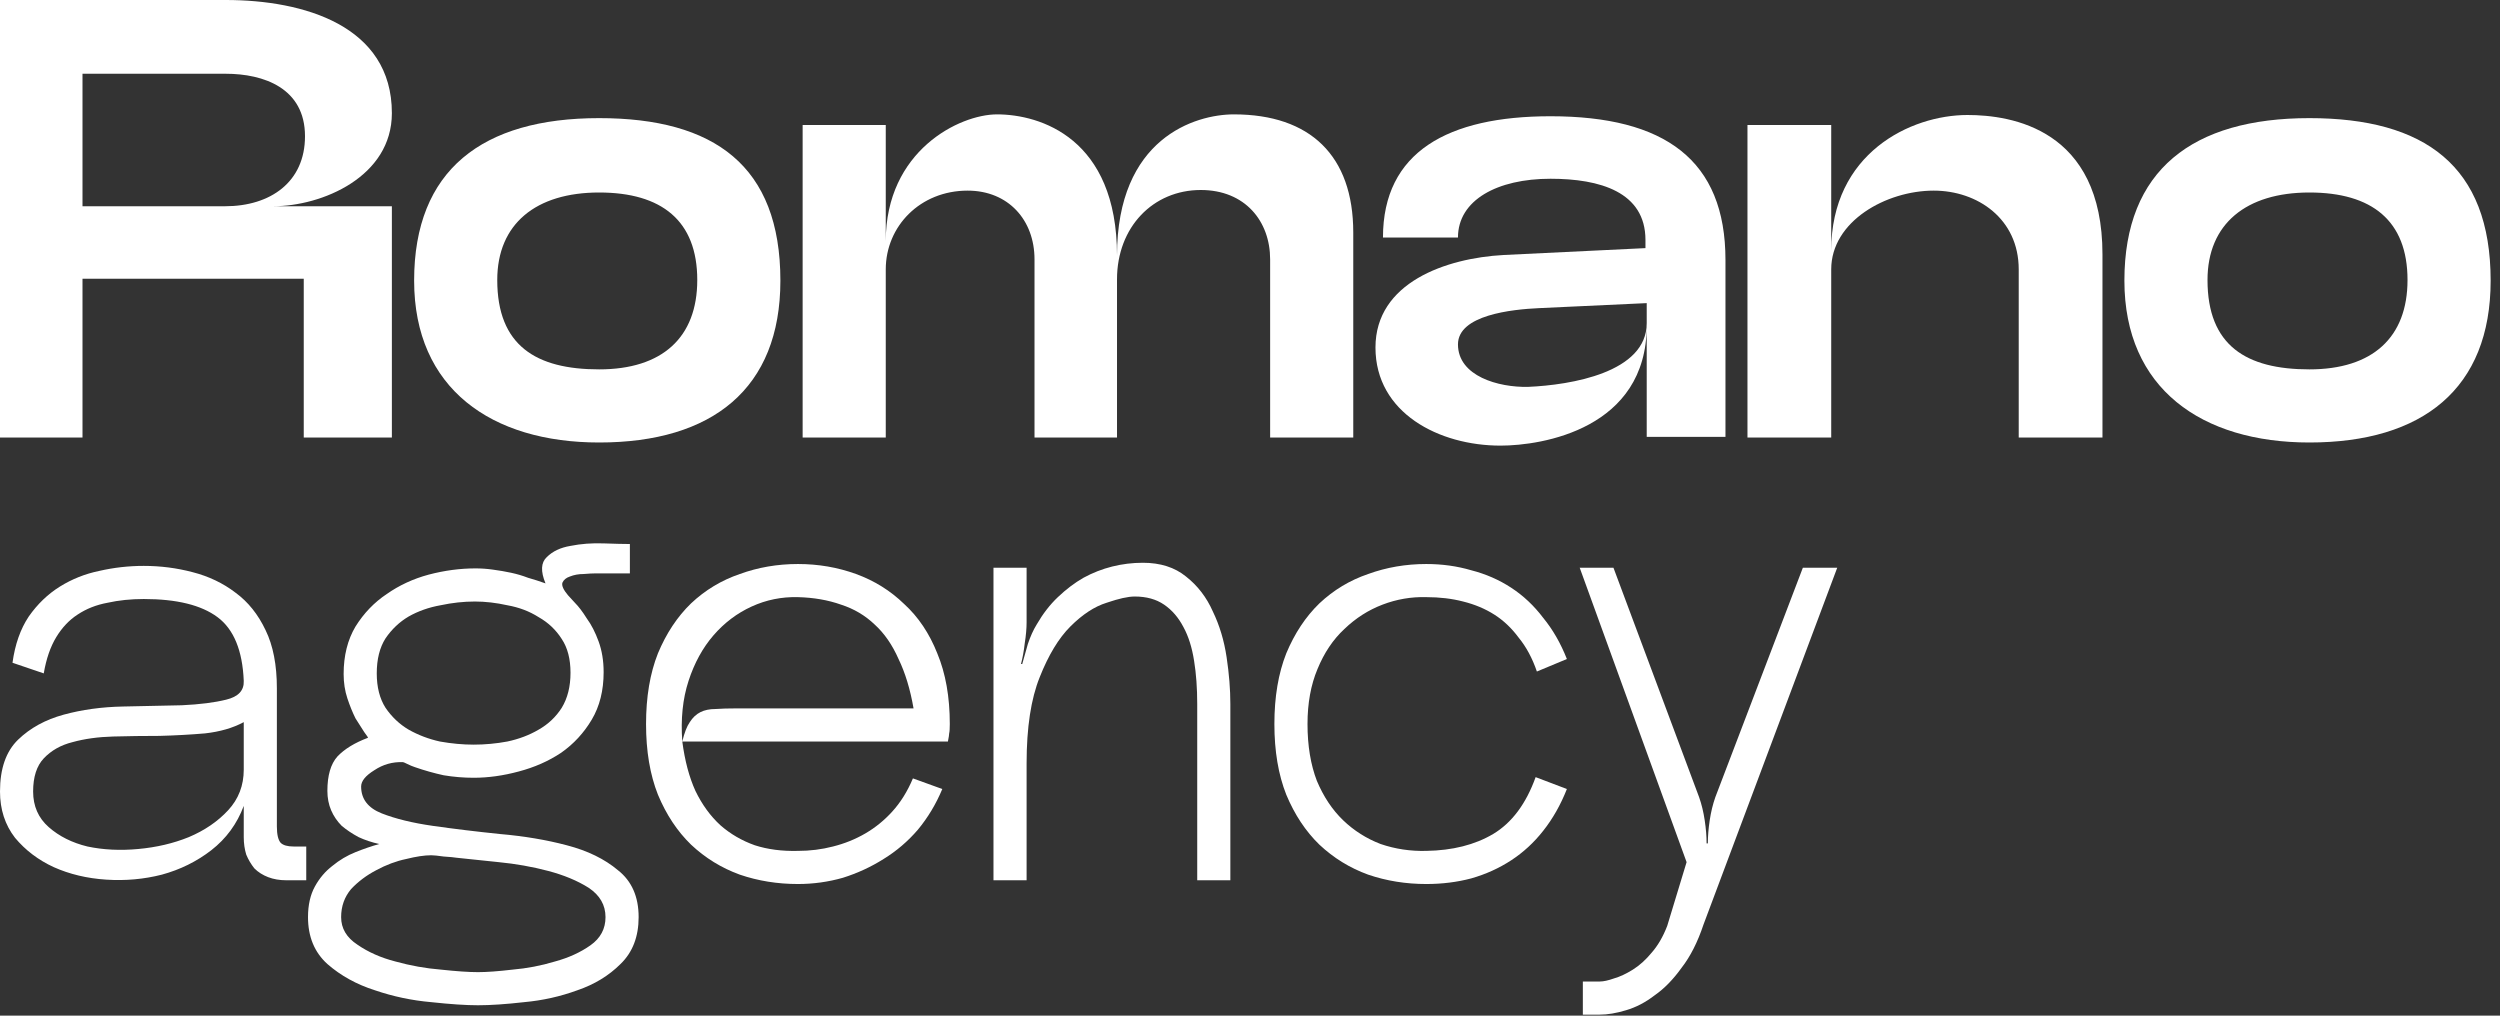
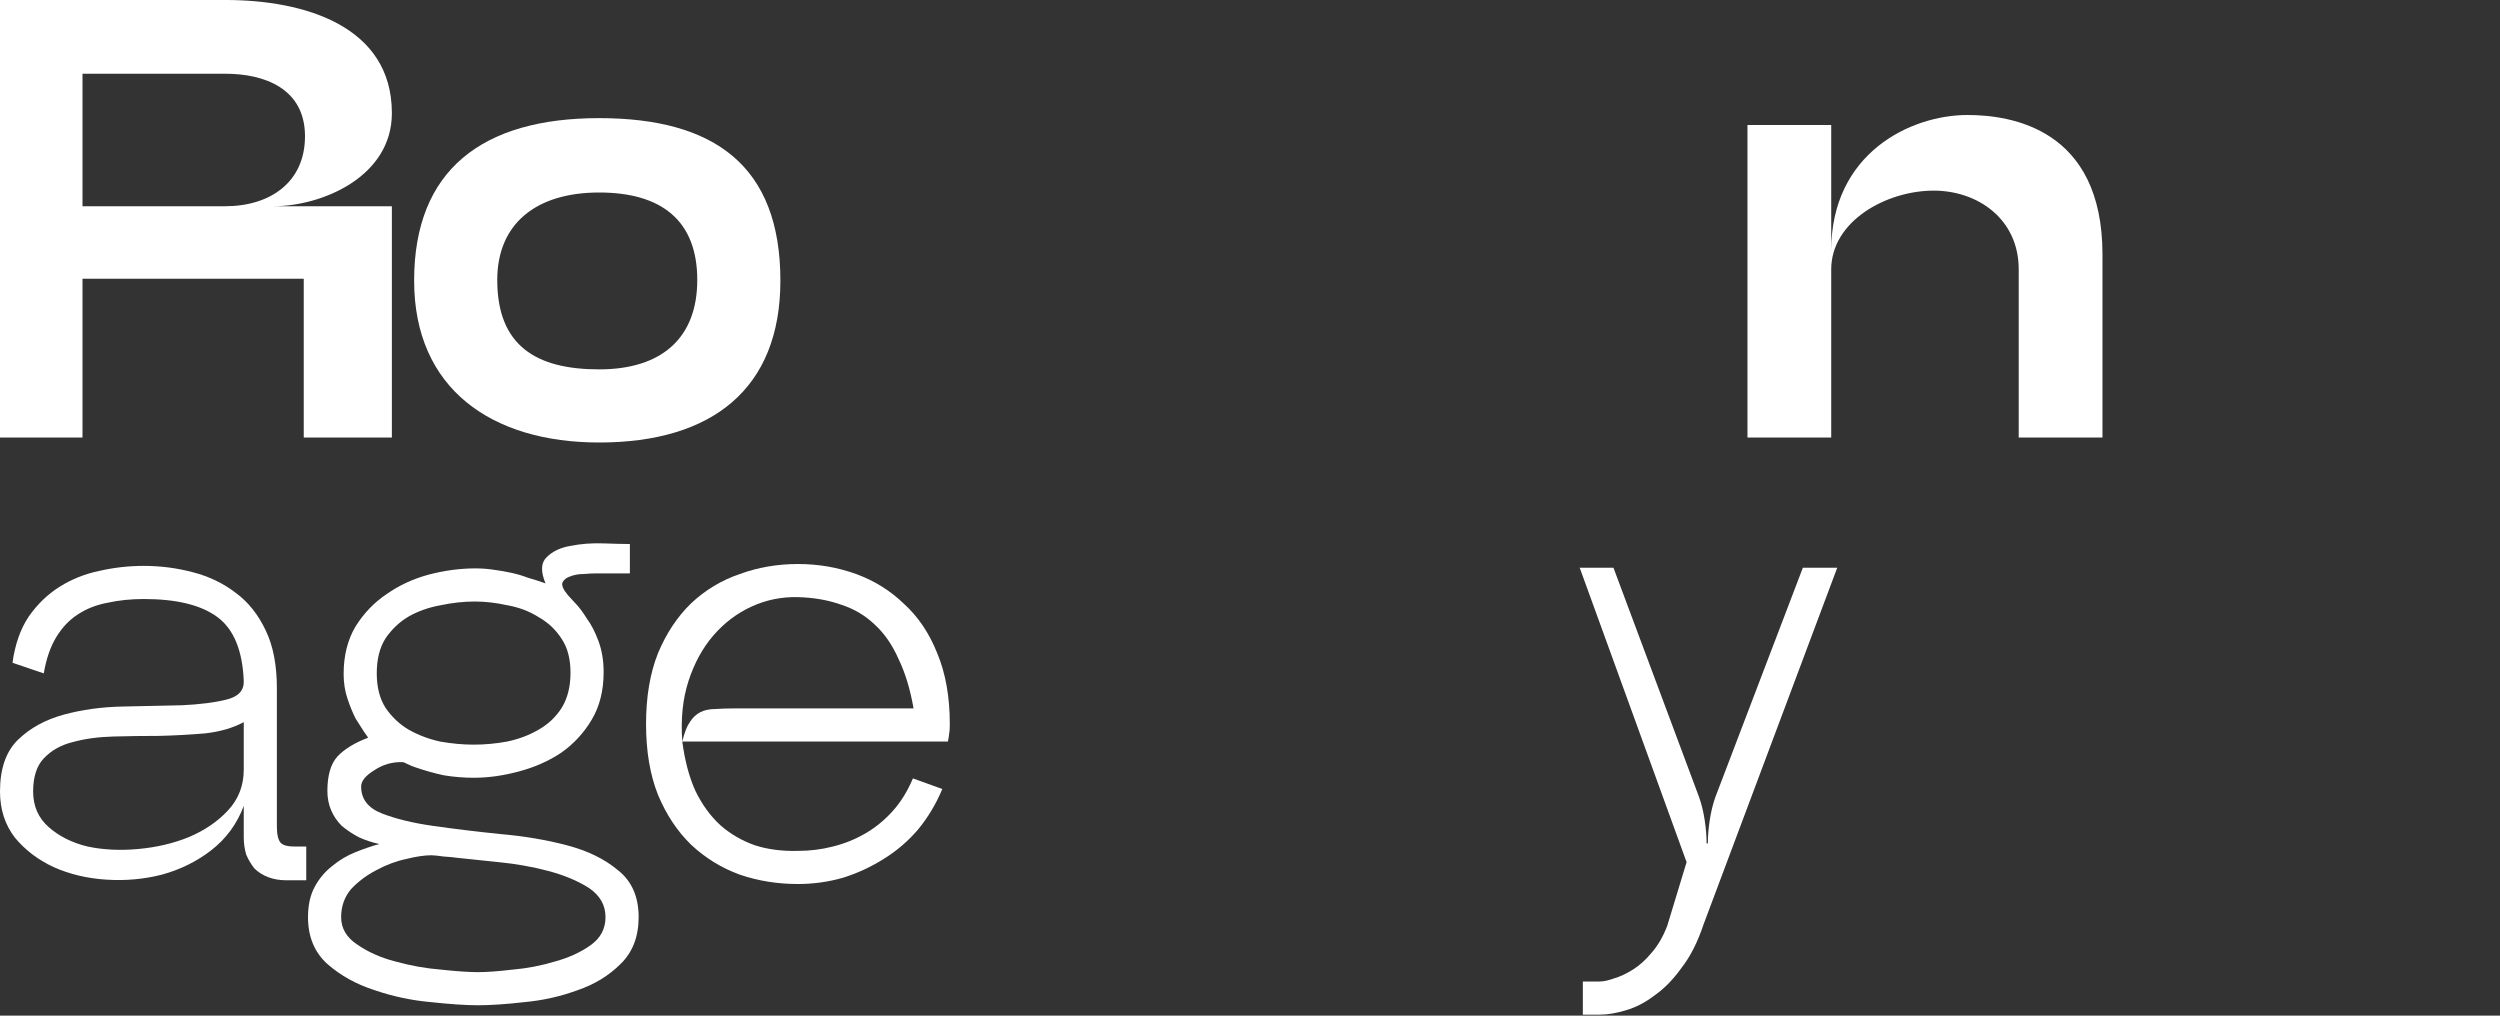
<svg xmlns="http://www.w3.org/2000/svg" fill="none" height="100%" overflow="visible" preserveAspectRatio="none" style="display: block;" viewBox="0 0 256 104" width="100%">
  <rect x="0" y="0" width="256" height="104" fill="#333333" stroke="none" />
  <g id="logotype">
    <g id="Romano">
      <path d="M8.448 28.544V44.8H0V0H23.104C31.104 0 40.128 2.624 40.128 11.584C40.128 18.112 32.96 21.12 27.968 21.12H40.128V44.8H31.104V28.544H8.448ZM23.104 7.552H8.448V21.12H23.04C27.712 21.12 31.232 18.624 31.232 13.952C31.232 9.024 27.008 7.552 23.104 7.552Z" fill="white" />
      <path d="M42.407 28.736C42.407 17.408 49.383 12.096 61.352 12.096C73.127 12.096 79.912 16.96 79.912 28.736C79.912 39.808 72.936 45.312 61.352 45.312C50.343 45.312 42.407 39.808 42.407 28.736ZM50.919 28.672C50.919 35.392 54.888 37.824 61.352 37.824C67.816 37.824 71.4 34.56 71.4 28.672C71.4 22.592 67.751 19.712 61.352 19.712C54.888 19.712 50.919 22.912 50.919 28.672Z" fill="white" />
-       <path d="M90.702 27.584V44.8H82.19V12.8H90.702V24.704C90.702 15.424 98.254 11.712 102.094 11.712C106.51 11.712 114.382 14.144 114.382 26.176C114.382 14.144 122.382 11.712 126.35 11.712C134.158 11.712 138.574 15.936 138.574 23.808V44.8H130.062V26.56C130.062 22.656 127.502 19.456 122.958 19.456C118.094 19.456 114.382 23.232 114.382 28.608V44.8H105.934V26.56C105.934 22.528 103.246 19.52 99.086 19.52C94.222 19.52 90.702 23.168 90.702 27.584Z" fill="white" />
-       <path d="M153.648 45.632C147.376 45.632 140.848 42.304 140.848 35.584C140.848 28.928 148.079 26.432 153.967 26.112L168.495 25.408V24.576C168.495 19.648 163.824 18.304 158.768 18.304C153.328 18.304 149.296 20.48 149.296 24.32H141.616C141.616 15.552 148.272 11.904 158.768 11.904C170.48 11.904 176.688 16.384 176.688 26.624V44.736H168.624V33.344C168.624 43.904 157.936 45.632 153.648 45.632ZM156.464 39.616C160.88 39.424 168.624 38.144 168.624 33.088V31.04L157.616 31.552C154.8 31.68 149.296 32.256 149.296 35.264C149.296 38.528 153.456 39.68 156.464 39.616Z" fill="white" />
      <path d="M187.517 27.584V44.8H178.941V12.8H187.517V25.664C187.517 15.68 195.645 11.776 201.469 11.776C205.949 11.776 215.293 13.184 215.293 26.048V44.8H206.717V27.584C206.717 22.4 202.493 19.52 198.013 19.52C193.149 19.52 187.517 22.656 187.517 27.584Z" fill="white" />
-       <path d="M217.538 28.736C217.538 17.408 224.514 12.096 236.482 12.096C248.258 12.096 255.042 16.96 255.042 28.736C255.042 39.808 248.066 45.312 236.482 45.312C225.474 45.312 217.538 39.808 217.538 28.736ZM226.049 28.672C226.049 35.392 230.018 37.824 236.482 37.824C242.946 37.824 246.53 34.56 246.53 28.672C246.53 22.592 242.882 19.712 236.482 19.712C230.018 19.712 226.049 22.912 226.049 28.672Z" fill="white" />
    </g>
    <g id="agency">
      <path d="M14.72 57.947C16.427 57.947 18.091 58.16 19.712 58.587C21.376 59.013 22.848 59.717 24.128 60.699C25.408 61.637 26.432 62.917 27.2 64.539C27.968 66.117 28.352 68.101 28.352 70.491V84.635C28.352 85.445 28.48 86 28.736 86.299C28.992 86.555 29.44 86.683 30.08 86.683H31.36V90.139H29.312C28.629 90.139 28.011 90.032 27.456 89.819C26.901 89.605 26.432 89.307 26.048 88.923C25.707 88.496 25.429 88.027 25.216 87.515C25.045 86.96 24.96 86.363 24.96 85.723V82.523C24.277 84.357 23.168 85.872 21.632 87.067C20.139 88.219 18.453 89.051 16.576 89.563C14.741 90.032 12.843 90.203 10.88 90.075C8.917 89.947 7.125 89.52 5.504 88.795C3.925 88.069 2.603 87.067 1.536 85.787C0.512 84.464 0 82.885 0 81.051C0 78.704 0.619 76.933 1.856 75.739C3.093 74.544 4.651 73.691 6.528 73.179C8.405 72.667 10.432 72.389 12.608 72.347C14.784 72.304 16.789 72.261 18.624 72.219C20.459 72.133 21.973 71.941 23.168 71.643C24.405 71.344 25.003 70.704 24.96 69.723C24.832 66.608 23.936 64.432 22.272 63.195C20.608 61.957 18.091 61.339 14.72 61.339C13.397 61.339 12.16 61.467 11.008 61.723C9.856 61.936 8.832 62.341 7.936 62.939C7.083 63.493 6.357 64.261 5.76 65.243C5.163 66.224 4.736 67.461 4.48 68.955L1.28 67.867C1.536 65.989 2.091 64.411 2.944 63.131C3.84 61.851 4.907 60.827 6.144 60.059C7.381 59.291 8.725 58.757 10.176 58.459C11.669 58.117 13.184 57.947 14.72 57.947ZM3.392 81.051C3.392 82.544 3.925 83.76 4.992 84.699C6.059 85.637 7.381 86.299 8.96 86.683C10.581 87.024 12.309 87.109 14.144 86.939C16.021 86.768 17.749 86.363 19.328 85.723C20.949 85.04 22.293 84.123 23.36 82.971C24.427 81.819 24.96 80.432 24.96 78.811V73.947C23.851 74.544 22.528 74.928 20.992 75.099C19.499 75.227 17.941 75.312 16.32 75.355C14.741 75.355 13.163 75.376 11.584 75.419C10.048 75.461 8.661 75.653 7.424 75.995C6.229 76.293 5.248 76.848 4.48 77.659C3.755 78.427 3.392 79.557 3.392 81.051Z" fill="white" />
      <path d="M48.5 76.251C49.652 76.251 50.804 76.144 51.956 75.931C53.151 75.675 54.217 75.269 55.156 74.715C56.137 74.16 56.927 73.413 57.524 72.475C58.121 71.493 58.42 70.299 58.42 68.891C58.42 67.483 58.121 66.331 57.524 65.435C56.927 64.496 56.137 63.749 55.156 63.195C54.217 62.597 53.151 62.192 51.956 61.979C50.804 61.723 49.695 61.595 48.628 61.595C47.476 61.595 46.303 61.723 45.108 61.979C43.913 62.192 42.825 62.576 41.844 63.131C40.905 63.685 40.116 64.432 39.476 65.371C38.879 66.309 38.58 67.504 38.58 68.955C38.58 70.363 38.879 71.536 39.476 72.475C40.116 73.413 40.905 74.16 41.844 74.715C42.825 75.269 43.892 75.675 45.044 75.931C46.239 76.144 47.391 76.251 48.5 76.251ZM48.948 99.547C49.844 99.547 51.017 99.461 52.468 99.291C53.961 99.163 55.412 98.885 56.82 98.459C58.228 98.075 59.444 97.52 60.468 96.795C61.492 96.069 62.004 95.109 62.004 93.915C62.004 92.677 61.428 91.675 60.276 90.907C59.124 90.181 57.737 89.605 56.116 89.179C54.495 88.752 52.809 88.453 51.06 88.283C49.353 88.112 47.924 87.963 46.772 87.835C46.516 87.792 46.068 87.749 45.428 87.707C44.831 87.621 44.404 87.579 44.148 87.579C43.465 87.579 42.612 87.707 41.588 87.963C40.564 88.176 39.54 88.56 38.516 89.115C37.535 89.627 36.681 90.267 35.956 91.035C35.273 91.845 34.932 92.805 34.932 93.915C34.932 95.067 35.487 96.005 36.596 96.731C37.705 97.499 39.007 98.075 40.5 98.459C42.036 98.885 43.593 99.163 45.172 99.291C46.751 99.461 48.009 99.547 48.948 99.547ZM31.54 93.915C31.54 92.677 31.775 91.632 32.244 90.779C32.713 89.925 33.311 89.221 34.036 88.667C34.761 88.069 35.551 87.6 36.404 87.259C37.257 86.917 38.068 86.64 38.836 86.427C38.068 86.256 37.364 86.021 36.724 85.723C36.084 85.381 35.508 84.997 34.996 84.571C34.527 84.101 34.164 83.568 33.908 82.971C33.652 82.373 33.524 81.712 33.524 80.987C33.524 79.408 33.865 78.235 34.548 77.467C35.273 76.699 36.319 76.059 37.684 75.547C37.684 75.504 37.556 75.312 37.3 74.971C37.044 74.587 36.745 74.117 36.404 73.563C36.105 72.965 35.828 72.283 35.572 71.515C35.316 70.747 35.188 69.915 35.188 69.019C35.188 67.141 35.593 65.52 36.404 64.155C37.257 62.789 38.324 61.68 39.604 60.827C40.884 59.931 42.313 59.269 43.892 58.843C45.513 58.416 47.113 58.203 48.692 58.203C49.289 58.203 49.887 58.245 50.484 58.331C51.124 58.416 51.743 58.523 52.34 58.651C52.937 58.779 53.513 58.949 54.068 59.163C54.665 59.333 55.263 59.525 55.86 59.739C55.348 58.501 55.391 57.605 55.988 57.051C56.585 56.453 57.396 56.069 58.42 55.899C59.487 55.685 60.617 55.6 61.812 55.643C63.007 55.685 63.903 55.707 64.5 55.707V58.715H60.98C60.681 58.715 60.276 58.736 59.764 58.779C59.252 58.779 58.783 58.864 58.356 59.035C57.972 59.163 57.716 59.376 57.588 59.675C57.503 59.973 57.695 60.4 58.164 60.955C58.249 61.04 58.484 61.296 58.868 61.723C59.252 62.107 59.657 62.64 60.084 63.323C60.553 63.963 60.959 64.752 61.3 65.691C61.641 66.629 61.812 67.675 61.812 68.827C61.812 70.704 61.407 72.325 60.596 73.691C59.785 75.056 58.74 76.187 57.46 77.083C56.18 77.936 54.729 78.576 53.108 79.003C51.529 79.429 49.993 79.643 48.5 79.643C47.476 79.643 46.452 79.557 45.428 79.387C44.447 79.173 43.465 78.896 42.484 78.555C42.228 78.469 41.972 78.363 41.716 78.235C41.46 78.107 41.311 78.043 41.268 78.043C40.201 78 39.22 78.277 38.324 78.875C37.428 79.429 36.98 79.984 36.98 80.539C36.98 81.819 37.684 82.736 39.092 83.291C40.5 83.845 42.249 84.272 44.34 84.571C46.431 84.869 48.713 85.147 51.188 85.403C53.663 85.616 55.945 86 58.036 86.555C60.169 87.109 61.919 87.963 63.284 89.115C64.692 90.224 65.396 91.824 65.396 93.915C65.396 95.92 64.777 97.52 63.54 98.715C62.345 99.909 60.873 100.805 59.124 101.403C57.375 102.043 55.561 102.448 53.684 102.619C51.807 102.832 50.228 102.939 48.948 102.939C47.711 102.939 46.111 102.832 44.148 102.619C42.185 102.448 40.265 102.043 38.388 101.403C36.511 100.805 34.889 99.909 33.524 98.715C32.201 97.52 31.54 95.92 31.54 93.915Z" fill="white" />
      <path d="M97.259 74.139C97.259 74.608 97.238 74.928 97.195 75.099C97.195 75.227 97.152 75.504 97.067 75.931H69.867C70.123 77.893 70.571 79.579 71.211 80.987C71.894 82.395 72.747 83.568 73.771 84.507C74.795 85.403 75.968 86.085 77.291 86.555C78.614 86.981 80.086 87.173 81.707 87.131C82.944 87.131 84.139 86.981 85.291 86.683C86.486 86.384 87.595 85.936 88.619 85.339C89.643 84.741 90.56 83.995 91.371 83.099C92.224 82.16 92.928 81.029 93.483 79.707L96.491 80.795C95.851 82.331 95.019 83.717 93.995 84.955C92.971 86.149 91.798 87.152 90.475 87.963C89.195 88.773 87.808 89.413 86.315 89.883C84.822 90.309 83.286 90.523 81.707 90.523C79.616 90.523 77.632 90.203 75.755 89.563C73.878 88.88 72.214 87.856 70.763 86.491C69.355 85.125 68.224 83.419 67.371 81.371C66.56 79.323 66.155 76.912 66.155 74.139C66.155 71.365 66.56 68.955 67.371 66.907C68.224 64.859 69.355 63.152 70.763 61.787C72.214 60.421 73.878 59.419 75.755 58.779C77.632 58.096 79.616 57.755 81.707 57.755C83.798 57.755 85.782 58.096 87.659 58.779C89.536 59.461 91.179 60.485 92.587 61.851C94.038 63.173 95.168 64.859 95.979 66.907C96.832 68.955 97.259 71.365 97.259 74.139ZM81.707 61.147C80.043 61.104 78.464 61.424 76.971 62.107C75.478 62.789 74.176 63.771 73.067 65.051C71.958 66.331 71.104 67.888 70.507 69.723C69.91 71.557 69.696 73.627 69.867 75.931C70.08 75.035 70.336 74.373 70.635 73.947C70.934 73.477 71.296 73.136 71.723 72.923C72.15 72.709 72.662 72.603 73.259 72.603C73.856 72.56 74.582 72.539 75.435 72.539H93.547C93.206 70.576 92.694 68.891 92.011 67.483C91.371 66.032 90.56 64.859 89.579 63.963C88.598 63.024 87.446 62.341 86.123 61.915C84.8 61.445 83.328 61.189 81.707 61.147Z" fill="white" />
-       <path d="M106.148 63.963C106.788 62.853 107.514 61.915 108.325 61.147C109.178 60.336 110.053 59.675 110.949 59.163C111.887 58.651 112.869 58.267 113.893 58.011C114.917 57.755 115.962 57.627 117.029 57.627C118.821 57.627 120.293 58.096 121.445 59.035C122.639 59.973 123.557 61.168 124.197 62.619C124.879 64.027 125.348 65.584 125.604 67.291C125.86 68.997 125.988 70.597 125.988 72.091V90.139H122.596V72.091C122.596 70.469 122.49 68.997 122.276 67.675C122.063 66.309 121.7 65.157 121.188 64.219C120.676 63.237 120.015 62.469 119.204 61.915C118.394 61.36 117.391 61.083 116.197 61.083C115.514 61.083 114.554 61.296 113.316 61.723C112.079 62.107 110.842 62.917 109.604 64.155C108.41 65.349 107.364 67.077 106.468 69.339C105.572 71.557 105.124 74.501 105.124 78.171V90.139H101.732V58.139H105.124V63.707C105.124 64.347 105.06 65.072 104.932 65.883C104.847 66.651 104.719 67.355 104.549 67.995H104.676C104.847 67.355 105.039 66.672 105.252 65.947C105.508 65.179 105.807 64.517 106.148 63.963Z" fill="white" />
-       <path d="M130.497 74.139C130.497 71.365 130.903 68.955 131.713 66.907C132.567 64.859 133.697 63.152 135.105 61.787C136.556 60.421 138.22 59.419 140.097 58.779C141.975 58.096 143.959 57.755 146.049 57.755C147.671 57.755 149.207 57.968 150.657 58.395C152.151 58.779 153.516 59.376 154.753 60.187C155.991 60.997 157.079 62.021 158.017 63.259C158.999 64.453 159.809 65.861 160.449 67.483L157.377 68.763C156.908 67.397 156.289 66.245 155.521 65.307C154.796 64.325 153.964 63.536 153.025 62.939C152.087 62.341 151.02 61.893 149.825 61.595C148.673 61.296 147.415 61.147 146.049 61.147C144.513 61.104 143.02 61.36 141.569 61.915C140.119 62.469 138.817 63.301 137.665 64.411C136.513 65.477 135.596 66.843 134.913 68.507C134.231 70.128 133.889 72.005 133.889 74.139C133.889 76.357 134.209 78.299 134.849 79.963C135.532 81.584 136.428 82.928 137.537 83.995C138.647 85.061 139.927 85.872 141.377 86.427C142.871 86.939 144.428 87.173 146.049 87.131C148.737 87.088 151.02 86.512 152.897 85.403C154.817 84.251 156.268 82.309 157.249 79.579L160.449 80.795C159.809 82.416 158.999 83.845 158.017 85.083C157.079 86.277 155.991 87.28 154.753 88.091C153.516 88.901 152.151 89.52 150.657 89.947C149.207 90.331 147.671 90.523 146.049 90.523C143.959 90.523 141.975 90.203 140.097 89.563C138.22 88.88 136.556 87.856 135.105 86.491C133.697 85.125 132.567 83.419 131.713 81.371C130.903 79.323 130.497 76.912 130.497 74.139Z" fill="white" />
      <path d="M175.651 81.627L184.611 58.139H188.131L174.435 94.683C173.837 96.475 173.091 97.947 172.195 99.099C171.341 100.293 170.424 101.232 169.443 101.915C168.504 102.64 167.523 103.152 166.499 103.451C165.517 103.749 164.621 103.899 163.811 103.899H162.083V100.507H163.811C164.195 100.507 164.685 100.4 165.283 100.187C165.88 100.016 166.52 99.717 167.202 99.291C167.885 98.864 168.525 98.288 169.122 97.563C169.762 96.837 170.296 95.92 170.723 94.811L172.707 88.283L161.763 58.139H165.219L173.987 81.627C174.243 82.352 174.435 83.141 174.562 83.995C174.691 84.848 174.755 85.637 174.755 86.363H174.883C174.883 85.637 174.947 84.848 175.075 83.995C175.203 83.141 175.395 82.352 175.651 81.627Z" fill="white" />
    </g>
  </g>
</svg>